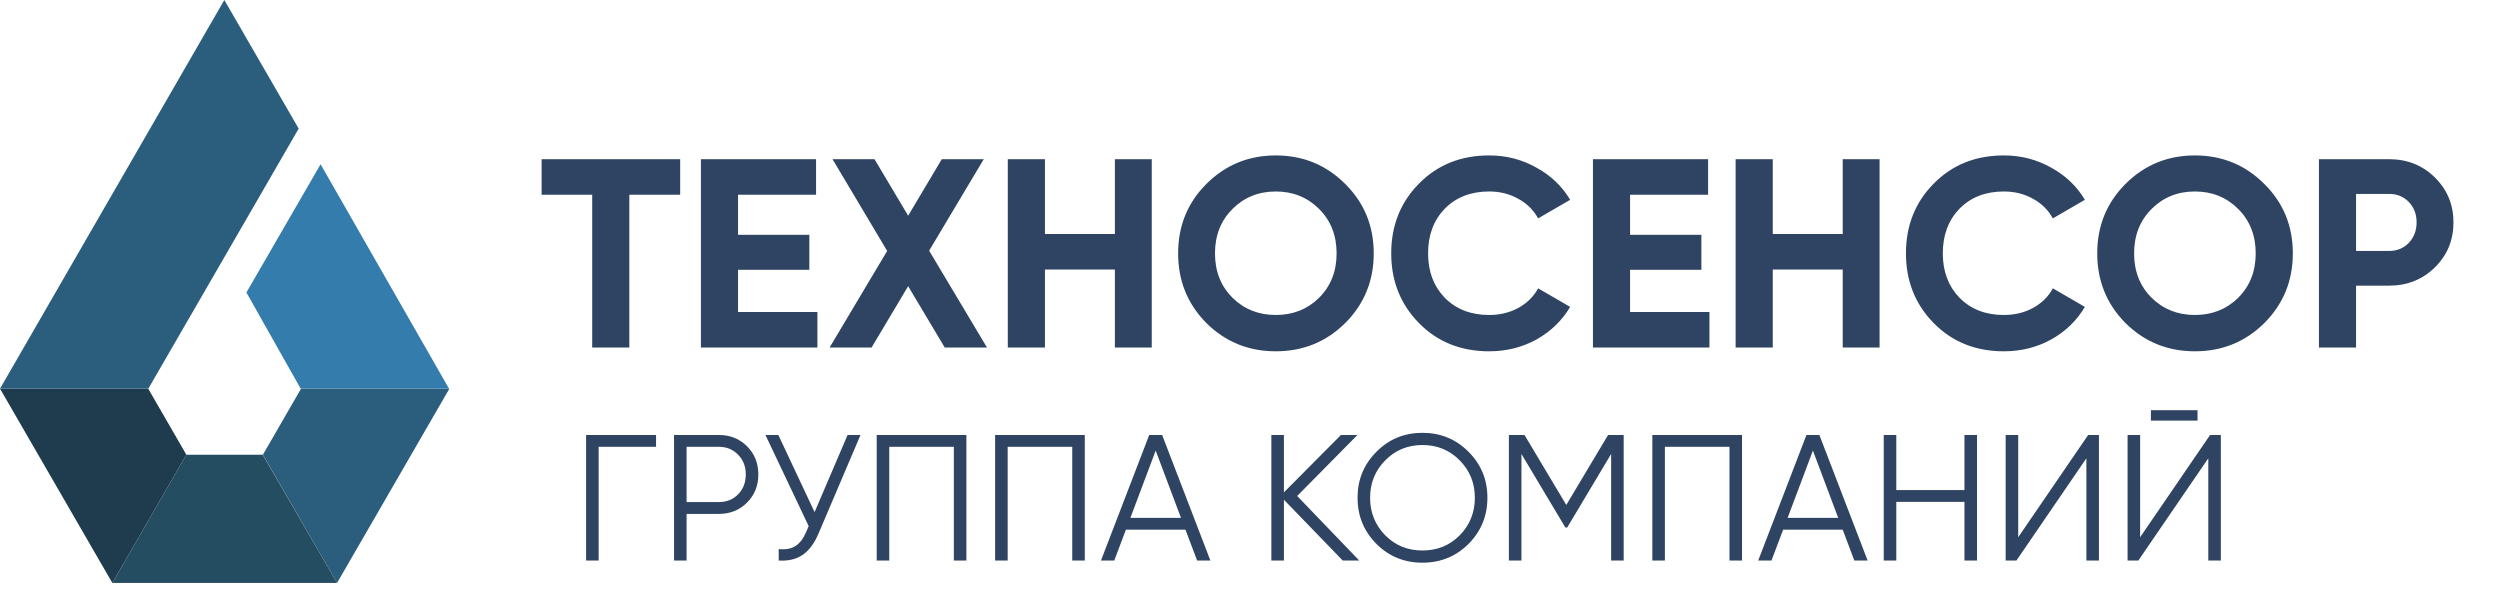
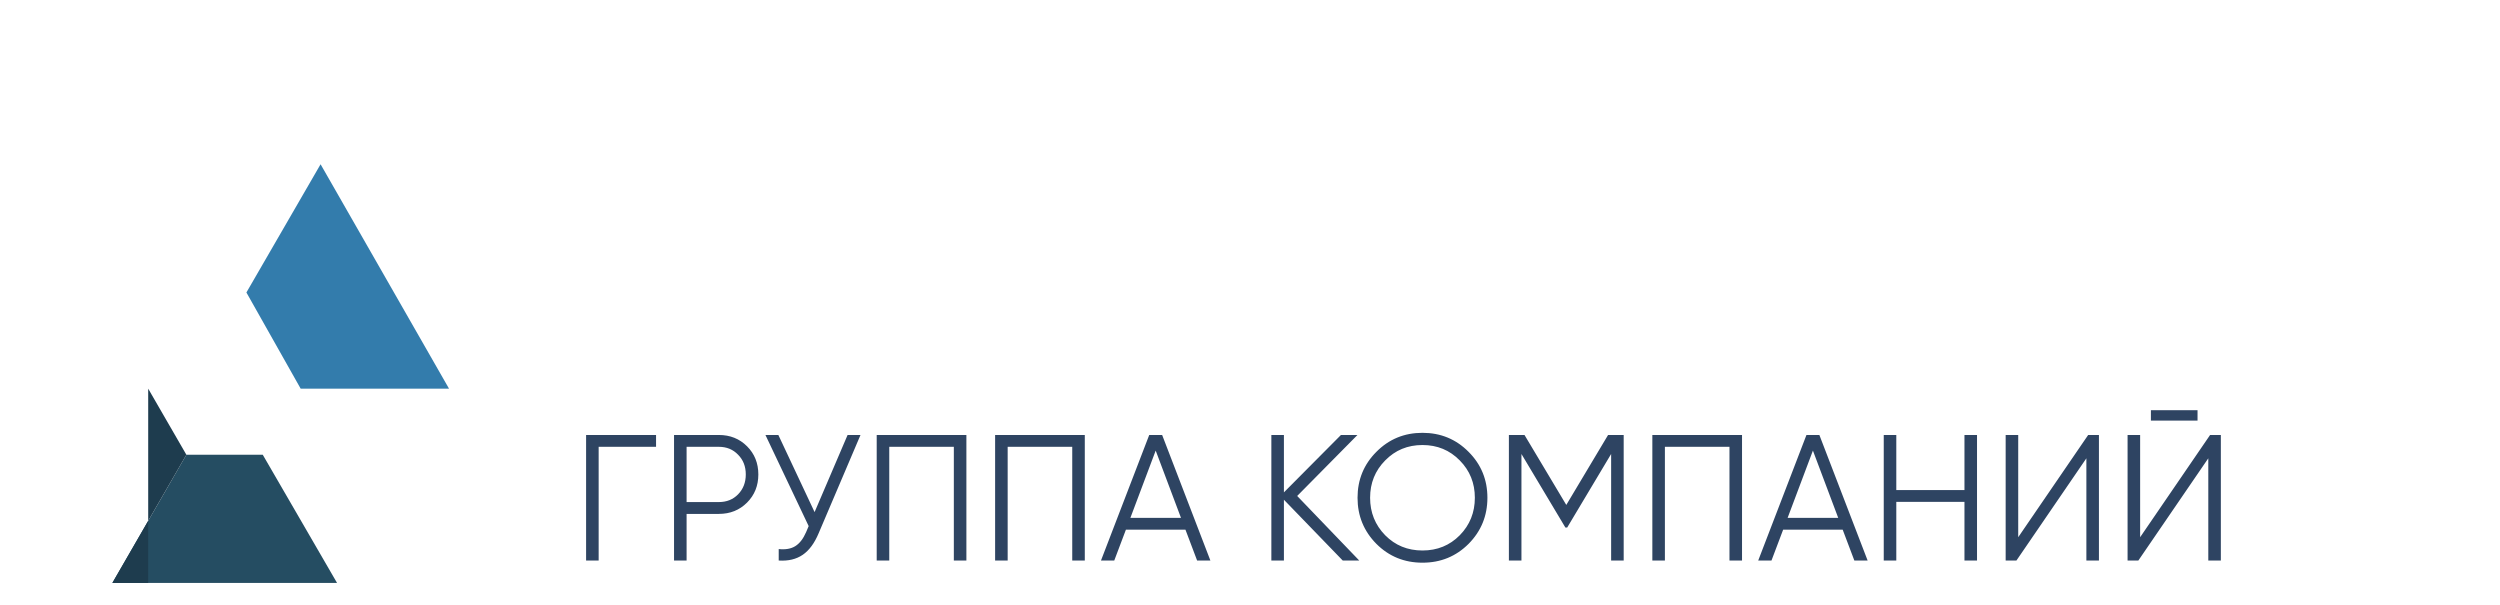
<svg xmlns="http://www.w3.org/2000/svg" width="223" height="54" viewBox="0 0 223 54" fill="none">
-   <path d="M60.672 14.2V17.368H56.136V31H52.824V17.368H48.312V14.2H60.672ZM65.833 27.832H72.913V31H62.521V14.2H72.793V17.368H65.833V20.944H72.193V24.064H65.833V27.832ZM88.04 31H84.272L81.007 25.528L77.743 31H73.999L79.135 22.384L74.263 14.2H78.007L81.007 19.24L84.007 14.2H87.751L82.879 22.36L88.04 31ZM99.448 14.2H102.736V31H99.448V24.04H93.208V31H89.896V14.2H93.208V20.872H99.448V14.2ZM119.993 28.816C118.297 30.496 116.233 31.336 113.801 31.336C111.369 31.336 109.305 30.496 107.609 28.816C105.929 27.12 105.089 25.048 105.089 22.6C105.089 20.152 105.929 18.088 107.609 16.408C109.305 14.712 111.369 13.864 113.801 13.864C116.233 13.864 118.297 14.712 119.993 16.408C121.689 18.088 122.537 20.152 122.537 22.6C122.537 25.048 121.689 27.12 119.993 28.816ZM109.937 26.56C110.977 27.584 112.265 28.096 113.801 28.096C115.337 28.096 116.625 27.584 117.665 26.56C118.705 25.52 119.225 24.2 119.225 22.6C119.225 21 118.705 19.68 117.665 18.64C116.625 17.6 115.337 17.08 113.801 17.08C112.265 17.08 110.977 17.6 109.937 18.64C108.897 19.68 108.377 21 108.377 22.6C108.377 24.2 108.897 25.52 109.937 26.56ZM132.833 31.336C130.305 31.336 128.217 30.496 126.569 28.816C124.921 27.136 124.097 25.064 124.097 22.6C124.097 20.12 124.921 18.048 126.569 16.384C128.217 14.704 130.305 13.864 132.833 13.864C134.353 13.864 135.753 14.224 137.033 14.944C138.329 15.648 139.337 16.608 140.057 17.824L137.201 19.48C136.785 18.728 136.193 18.144 135.425 17.728C134.657 17.296 133.793 17.08 132.833 17.08C131.201 17.08 129.881 17.592 128.873 18.616C127.881 19.64 127.385 20.968 127.385 22.6C127.385 24.216 127.881 25.536 128.873 26.56C129.881 27.584 131.201 28.096 132.833 28.096C133.793 28.096 134.657 27.888 135.425 27.472C136.209 27.04 136.801 26.456 137.201 25.72L140.057 27.376C139.337 28.592 138.337 29.56 137.057 30.28C135.777 30.984 134.369 31.336 132.833 31.336ZM145.403 27.832H152.483V31H142.091V14.2H152.363V17.368H145.403V20.944H151.763V24.064H145.403V27.832ZM164.37 14.2H167.658V31H164.37V24.04H158.13V31H154.818V14.2H158.13V20.872H164.37V14.2ZM178.747 31.336C176.219 31.336 174.131 30.496 172.483 28.816C170.835 27.136 170.011 25.064 170.011 22.6C170.011 20.12 170.835 18.048 172.483 16.384C174.131 14.704 176.219 13.864 178.747 13.864C180.267 13.864 181.667 14.224 182.947 14.944C184.243 15.648 185.251 16.608 185.971 17.824L183.115 19.48C182.699 18.728 182.107 18.144 181.339 17.728C180.571 17.296 179.707 17.08 178.747 17.08C177.115 17.08 175.795 17.592 174.787 18.616C173.795 19.64 173.299 20.968 173.299 22.6C173.299 24.216 173.795 25.536 174.787 26.56C175.795 27.584 177.115 28.096 178.747 28.096C179.707 28.096 180.571 27.888 181.339 27.472C182.123 27.04 182.715 26.456 183.115 25.72L185.971 27.376C185.251 28.592 184.251 29.56 182.971 30.28C181.691 30.984 180.283 31.336 178.747 31.336ZM201.977 28.816C200.281 30.496 198.217 31.336 195.785 31.336C193.353 31.336 191.289 30.496 189.593 28.816C187.913 27.12 187.073 25.048 187.073 22.6C187.073 20.152 187.913 18.088 189.593 16.408C191.289 14.712 193.353 13.864 195.785 13.864C198.217 13.864 200.281 14.712 201.977 16.408C203.673 18.088 204.521 20.152 204.521 22.6C204.521 25.048 203.673 27.12 201.977 28.816ZM191.921 26.56C192.961 27.584 194.249 28.096 195.785 28.096C197.321 28.096 198.609 27.584 199.649 26.56C200.689 25.52 201.209 24.2 201.209 22.6C201.209 21 200.689 19.68 199.649 18.64C198.609 17.6 197.321 17.08 195.785 17.08C194.249 17.08 192.961 17.6 191.921 18.64C190.881 19.68 190.361 21 190.361 22.6C190.361 24.2 190.881 25.52 191.921 26.56ZM213.113 14.2C214.729 14.2 216.089 14.744 217.193 15.832C218.297 16.92 218.849 18.256 218.849 19.84C218.849 21.424 218.297 22.76 217.193 23.848C216.089 24.936 214.729 25.48 213.113 25.48H210.161V31H206.849V14.2H213.113ZM213.113 22.384C213.817 22.384 214.401 22.144 214.865 21.664C215.329 21.168 215.561 20.56 215.561 19.84C215.561 19.104 215.329 18.496 214.865 18.016C214.401 17.536 213.817 17.296 213.113 17.296H210.161V22.384H213.113Z" fill="#2E4462" />
  <path d="M58.52 38.8V39.856H53.4V50H52.28V38.8H58.52ZM64.124 38.8C65.126 38.8 65.964 39.136 66.636 39.808C67.308 40.48 67.644 41.317 67.644 42.32C67.644 43.323 67.308 44.16 66.636 44.832C65.964 45.504 65.126 45.84 64.124 45.84H61.244V50H60.124V38.8H64.124ZM64.124 44.784C64.817 44.784 65.388 44.555 65.836 44.096C66.294 43.627 66.524 43.035 66.524 42.32C66.524 41.605 66.294 41.019 65.836 40.56C65.388 40.091 64.817 39.856 64.124 39.856H61.244V44.784H64.124ZM75.605 38.8H76.757L73.029 47.552C72.656 48.448 72.181 49.093 71.605 49.488C71.029 49.883 70.314 50.053 69.461 50V48.976C70.058 49.04 70.549 48.955 70.933 48.72C71.328 48.475 71.653 48.053 71.909 47.456L72.133 46.928L68.277 38.8H69.429L72.661 45.68L75.605 38.8ZM86.202 38.8V50H85.082V39.856H79.322V50H78.202V38.8H86.202ZM96.764 38.8V50H95.644V39.856H89.884V50H88.764V38.8H96.764ZM106.783 50L105.743 47.248H100.431L99.391 50H98.207L102.511 38.8H103.663L107.967 50H106.783ZM100.831 46.192H105.343L103.087 40.192L100.831 46.192ZM121.245 50H119.773L114.525 44.576V50H113.405V38.8H114.525V43.92L119.613 38.8H121.085L115.709 44.24L121.245 50ZM130.997 48.512C129.877 49.632 128.506 50.192 126.885 50.192C125.264 50.192 123.893 49.632 122.773 48.512C121.653 47.381 121.093 46.011 121.093 44.4C121.093 42.789 121.653 41.424 122.773 40.304C123.893 39.173 125.264 38.608 126.885 38.608C128.506 38.608 129.877 39.173 130.997 40.304C132.117 41.424 132.677 42.789 132.677 44.4C132.677 46.011 132.117 47.381 130.997 48.512ZM123.557 47.744C124.453 48.651 125.562 49.104 126.885 49.104C128.208 49.104 129.317 48.651 130.213 47.744C131.109 46.827 131.557 45.712 131.557 44.4C131.557 43.088 131.109 41.979 130.213 41.072C129.317 40.155 128.208 39.696 126.885 39.696C125.562 39.696 124.453 40.155 123.557 41.072C122.661 41.979 122.213 43.088 122.213 44.4C122.213 45.712 122.661 46.827 123.557 47.744ZM144.833 38.8V50H143.713V40.496L139.793 47.056H139.633L135.713 40.496V50H134.593V38.8H135.985L139.713 45.04L143.441 38.8H144.833ZM155.389 38.8V50H154.269V39.856H148.509V50H147.389V38.8H155.389ZM165.408 50L164.368 47.248H159.056L158.016 50H156.832L161.136 38.8H162.288L166.592 50H165.408ZM159.456 46.192H163.968L161.712 40.192L159.456 46.192ZM175.23 38.8H176.35V50H175.23V44.768H169.15V50H168.03V38.8H169.15V43.712H175.23V38.8ZM186.105 50V40.88L179.865 50H178.905V38.8H180.025V47.92L186.265 38.8H187.225V50H186.105ZM191.86 37.52V36.592H196.02V37.52H191.86ZM196.98 50V40.88L190.74 50H189.78V38.8H190.9V47.92L197.14 38.8H198.1V50H196.98Z" fill="#2E4462" />
-   <path fill-rule="evenodd" clip-rule="evenodd" d="M26.853 34.669H40.086L30.066 52L23.449 40.562L26.853 34.669Z" fill="#2B5D7D" />
  <path fill-rule="evenodd" clip-rule="evenodd" d="M26.82 34.669H40.053L28.596 14.652L21.979 26.09L26.82 34.669Z" fill="#337CAC" />
  <path fill-rule="evenodd" clip-rule="evenodd" d="M30.066 52H10.021L16.624 40.562H23.437L30.066 52Z" fill="#254D62" />
-   <path fill-rule="evenodd" clip-rule="evenodd" d="M13.219 34.669L16.624 40.562L10.021 52L0 34.669H13.219Z" fill="#1E3C4E" />
-   <path fill-rule="evenodd" clip-rule="evenodd" d="M26.625 11.443L20.01 0L0 34.669H13.232L26.66 11.443H26.625Z" fill="#2B5D7D" />
+   <path fill-rule="evenodd" clip-rule="evenodd" d="M13.219 34.669L16.624 40.562L10.021 52H13.219Z" fill="#1E3C4E" />
</svg>